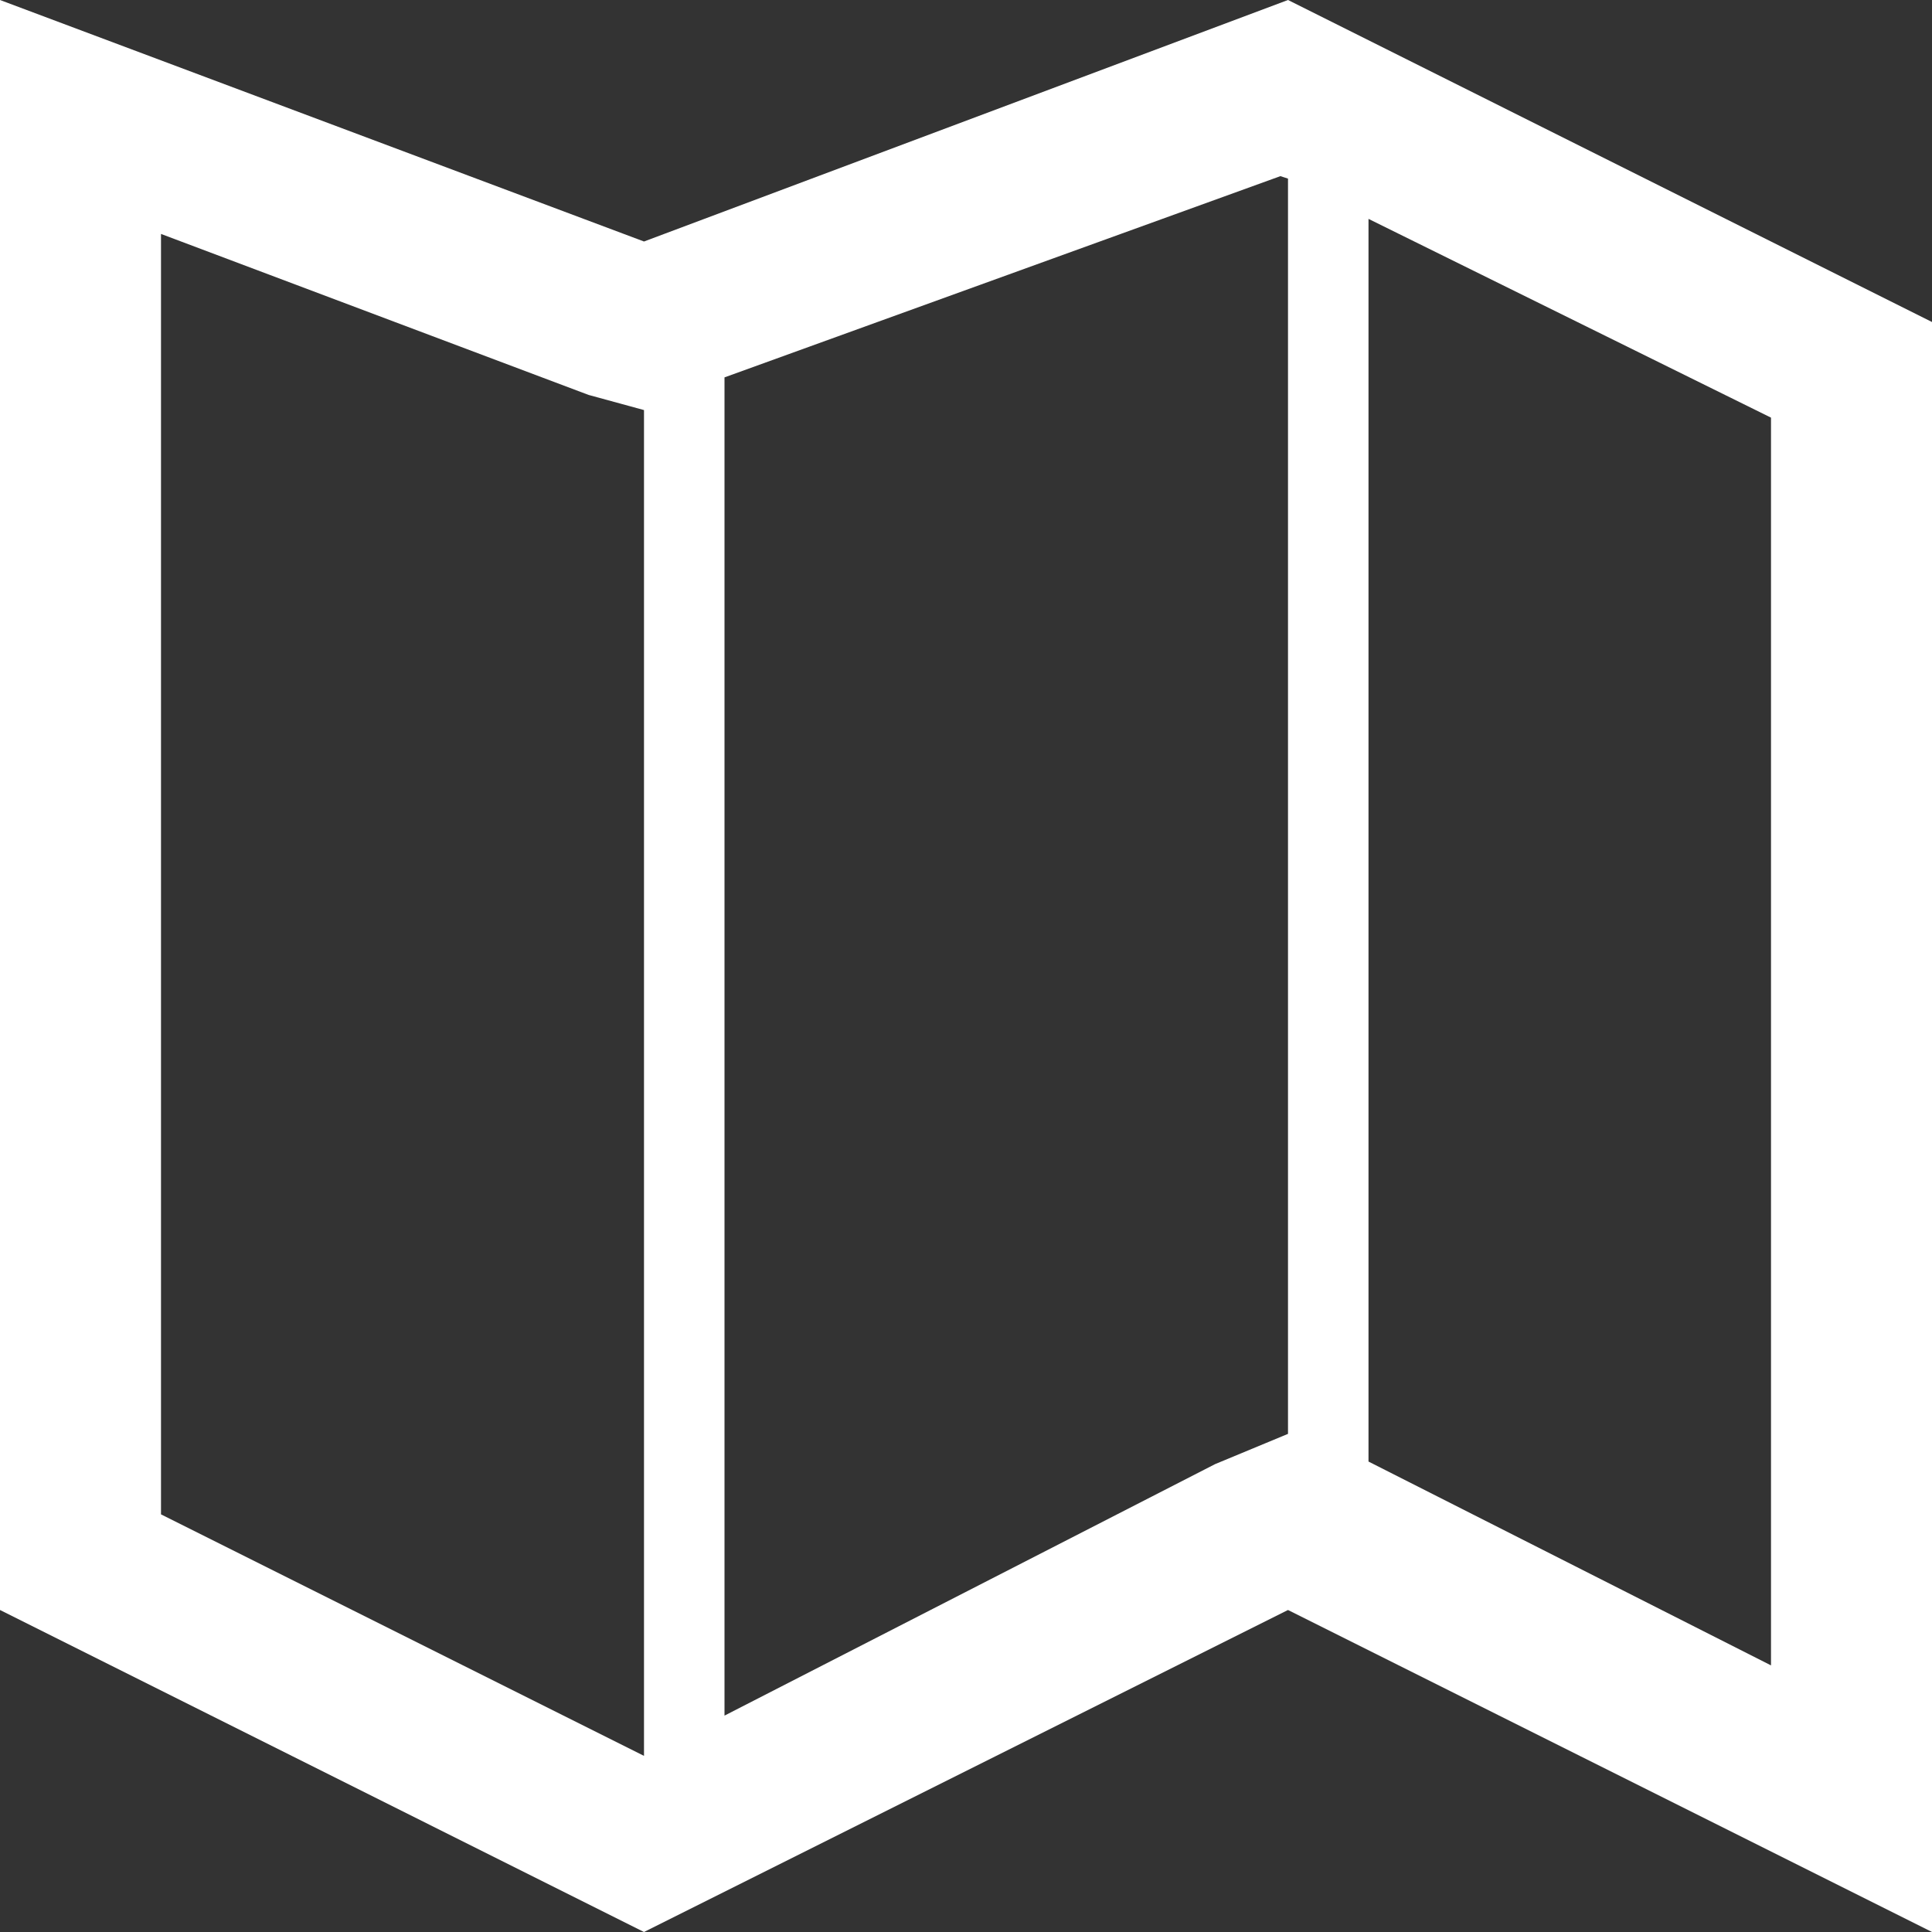
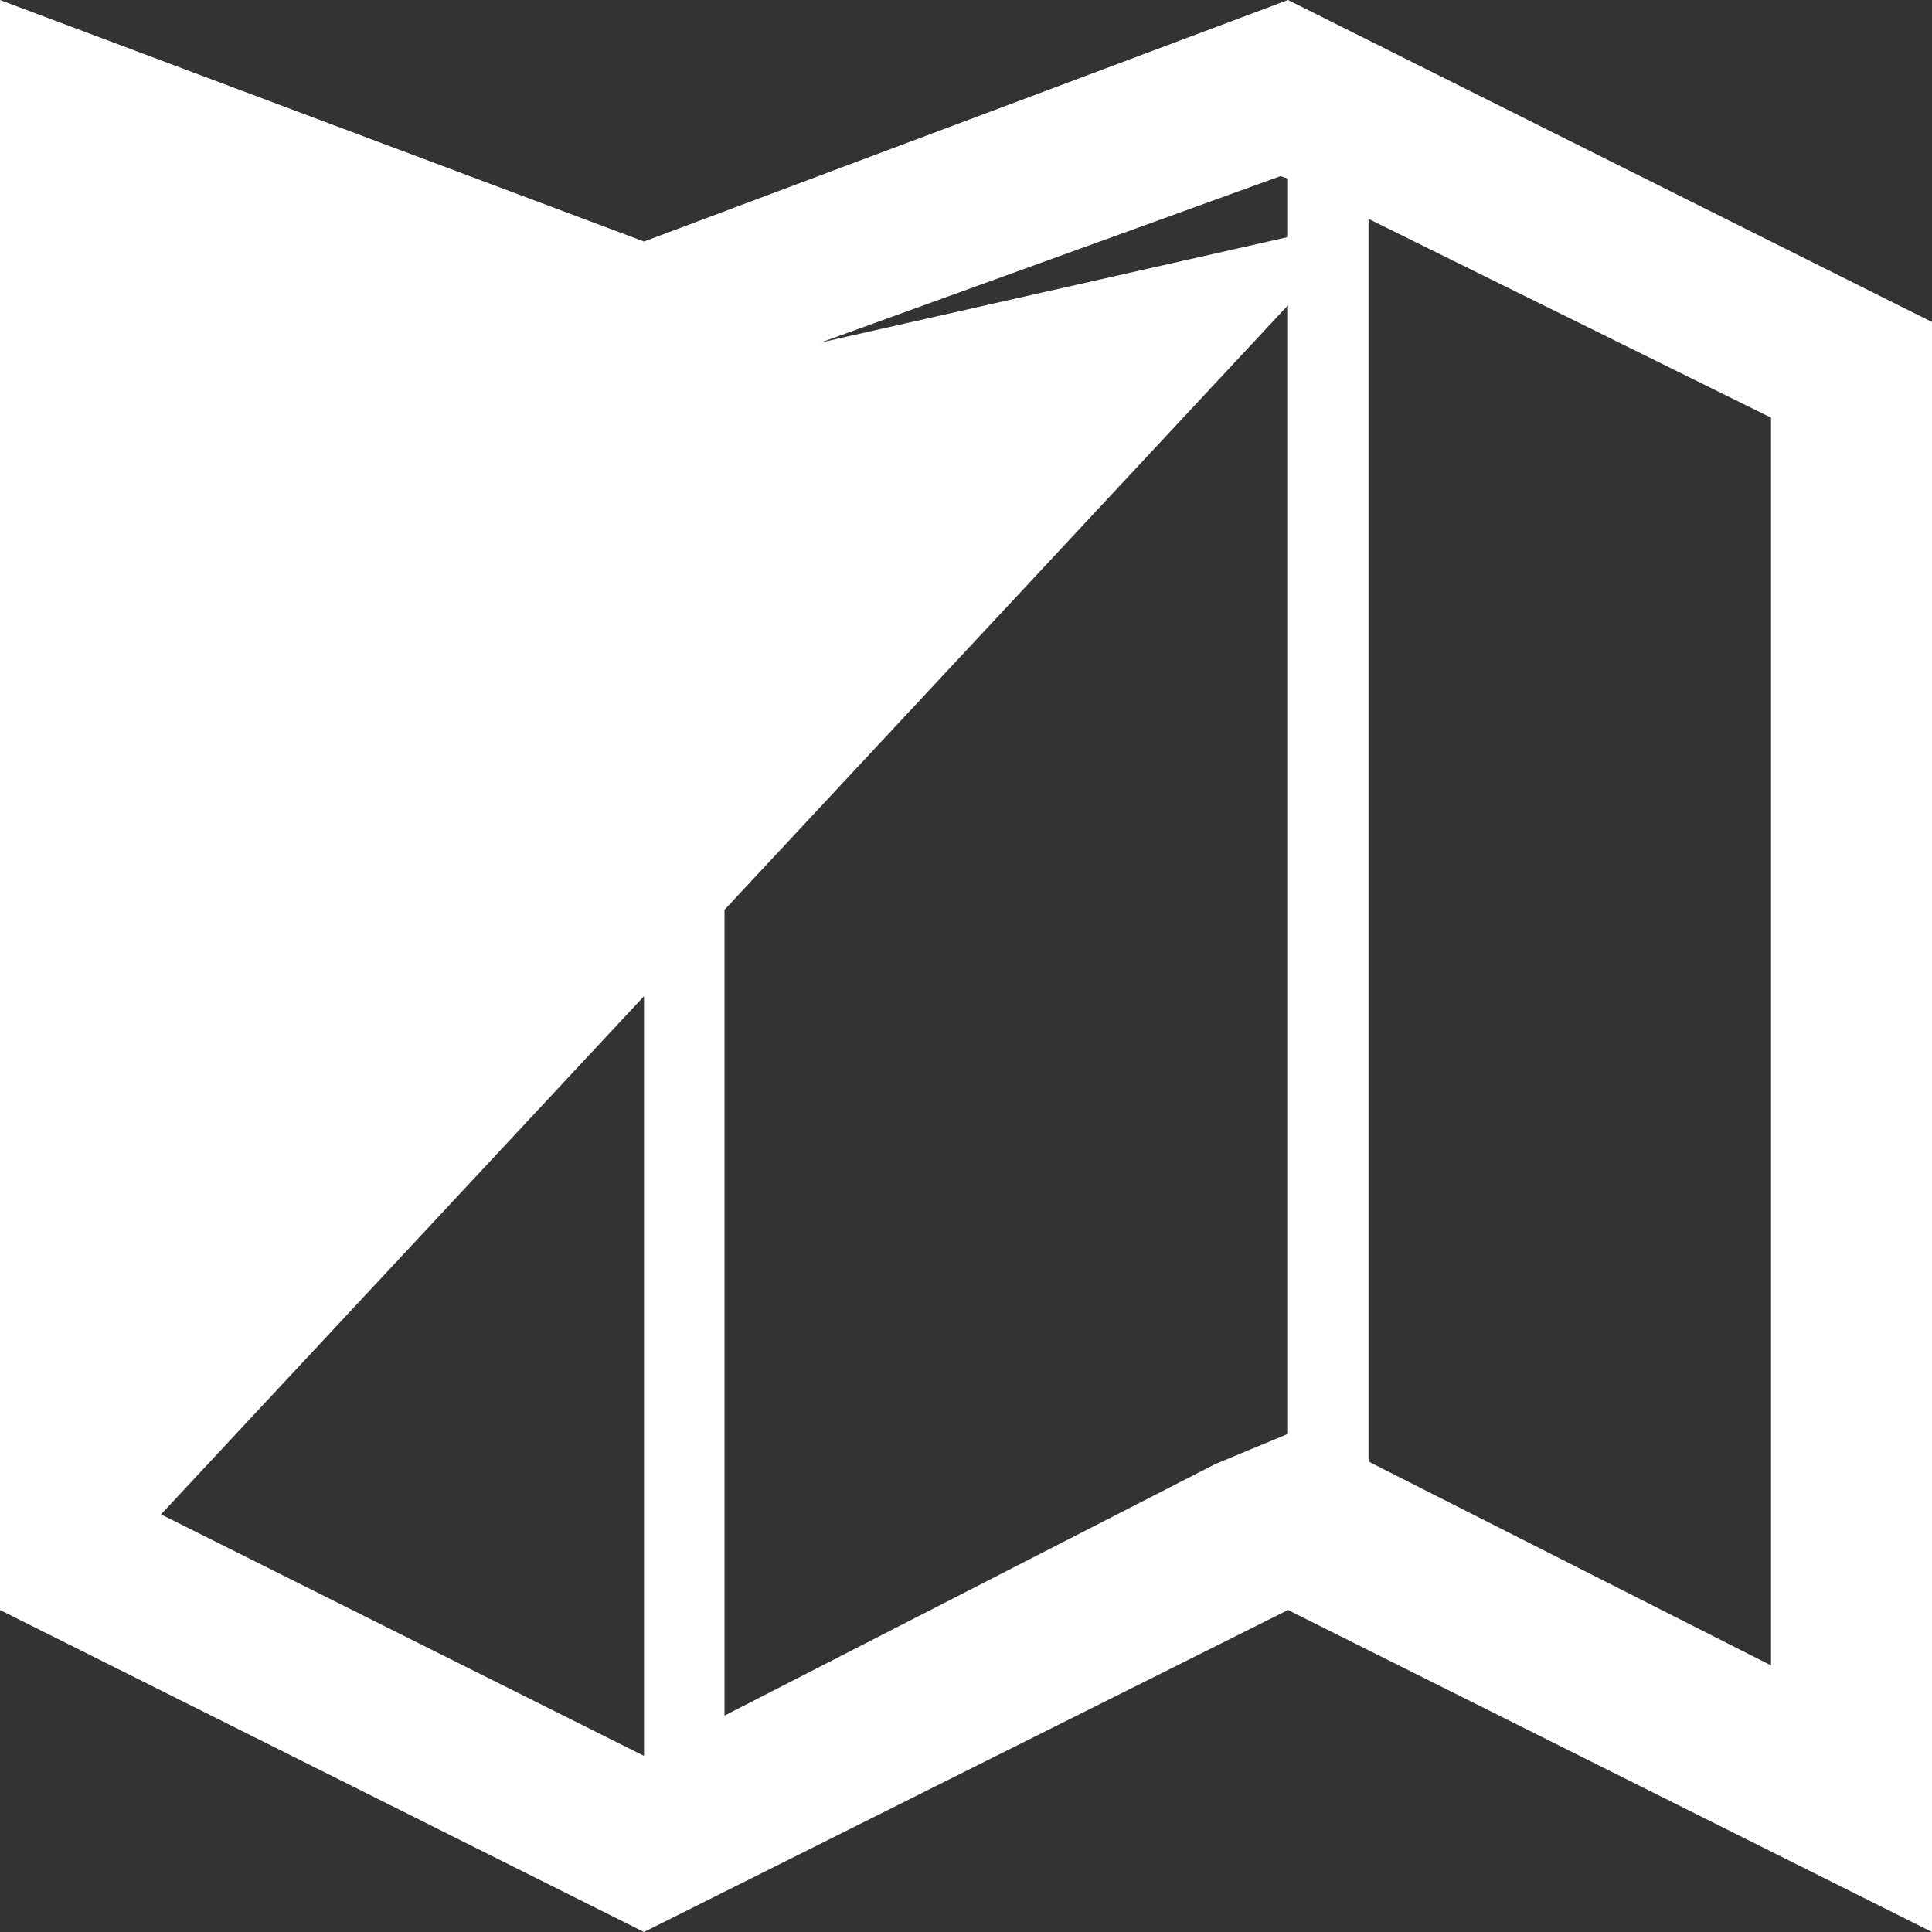
<svg xmlns="http://www.w3.org/2000/svg" viewBox="0 0 24 24" version="1.1" fill="#ffffff">
  <rect x="0" y="0" width="24" height="24" fill="#333333" stroke="none" />
  <g id="surface1" fill="#ffffff">
-     <path style=" " d="M 0 0 L 0 20 L 8 24 L 16 20 L 24 24 L 24 4 L 16 0 L 8 3 Z M 15.906 2.188 L 16 2.219 L 16 17.812 L 15.094 18.188 L 9 21.312 L 9 4.688 Z M 17 2.719 L 22 5.188 L 22 20.688 L 17 18.156 Z M 2 2.906 L 7.312 4.906 L 8 5.094 L 8 21.812 L 2 18.812 Z " fill="#ffffff" />
+     <path style=" " d="M 0 0 L 0 20 L 8 24 L 16 20 L 24 24 L 24 4 L 16 0 L 8 3 Z M 15.906 2.188 L 16 2.219 L 16 17.812 L 15.094 18.188 L 9 21.312 L 9 4.688 Z M 17 2.719 L 22 5.188 L 22 20.688 L 17 18.156 Z L 7.312 4.906 L 8 5.094 L 8 21.812 L 2 18.812 Z " fill="#ffffff" />
  </g>
</svg>